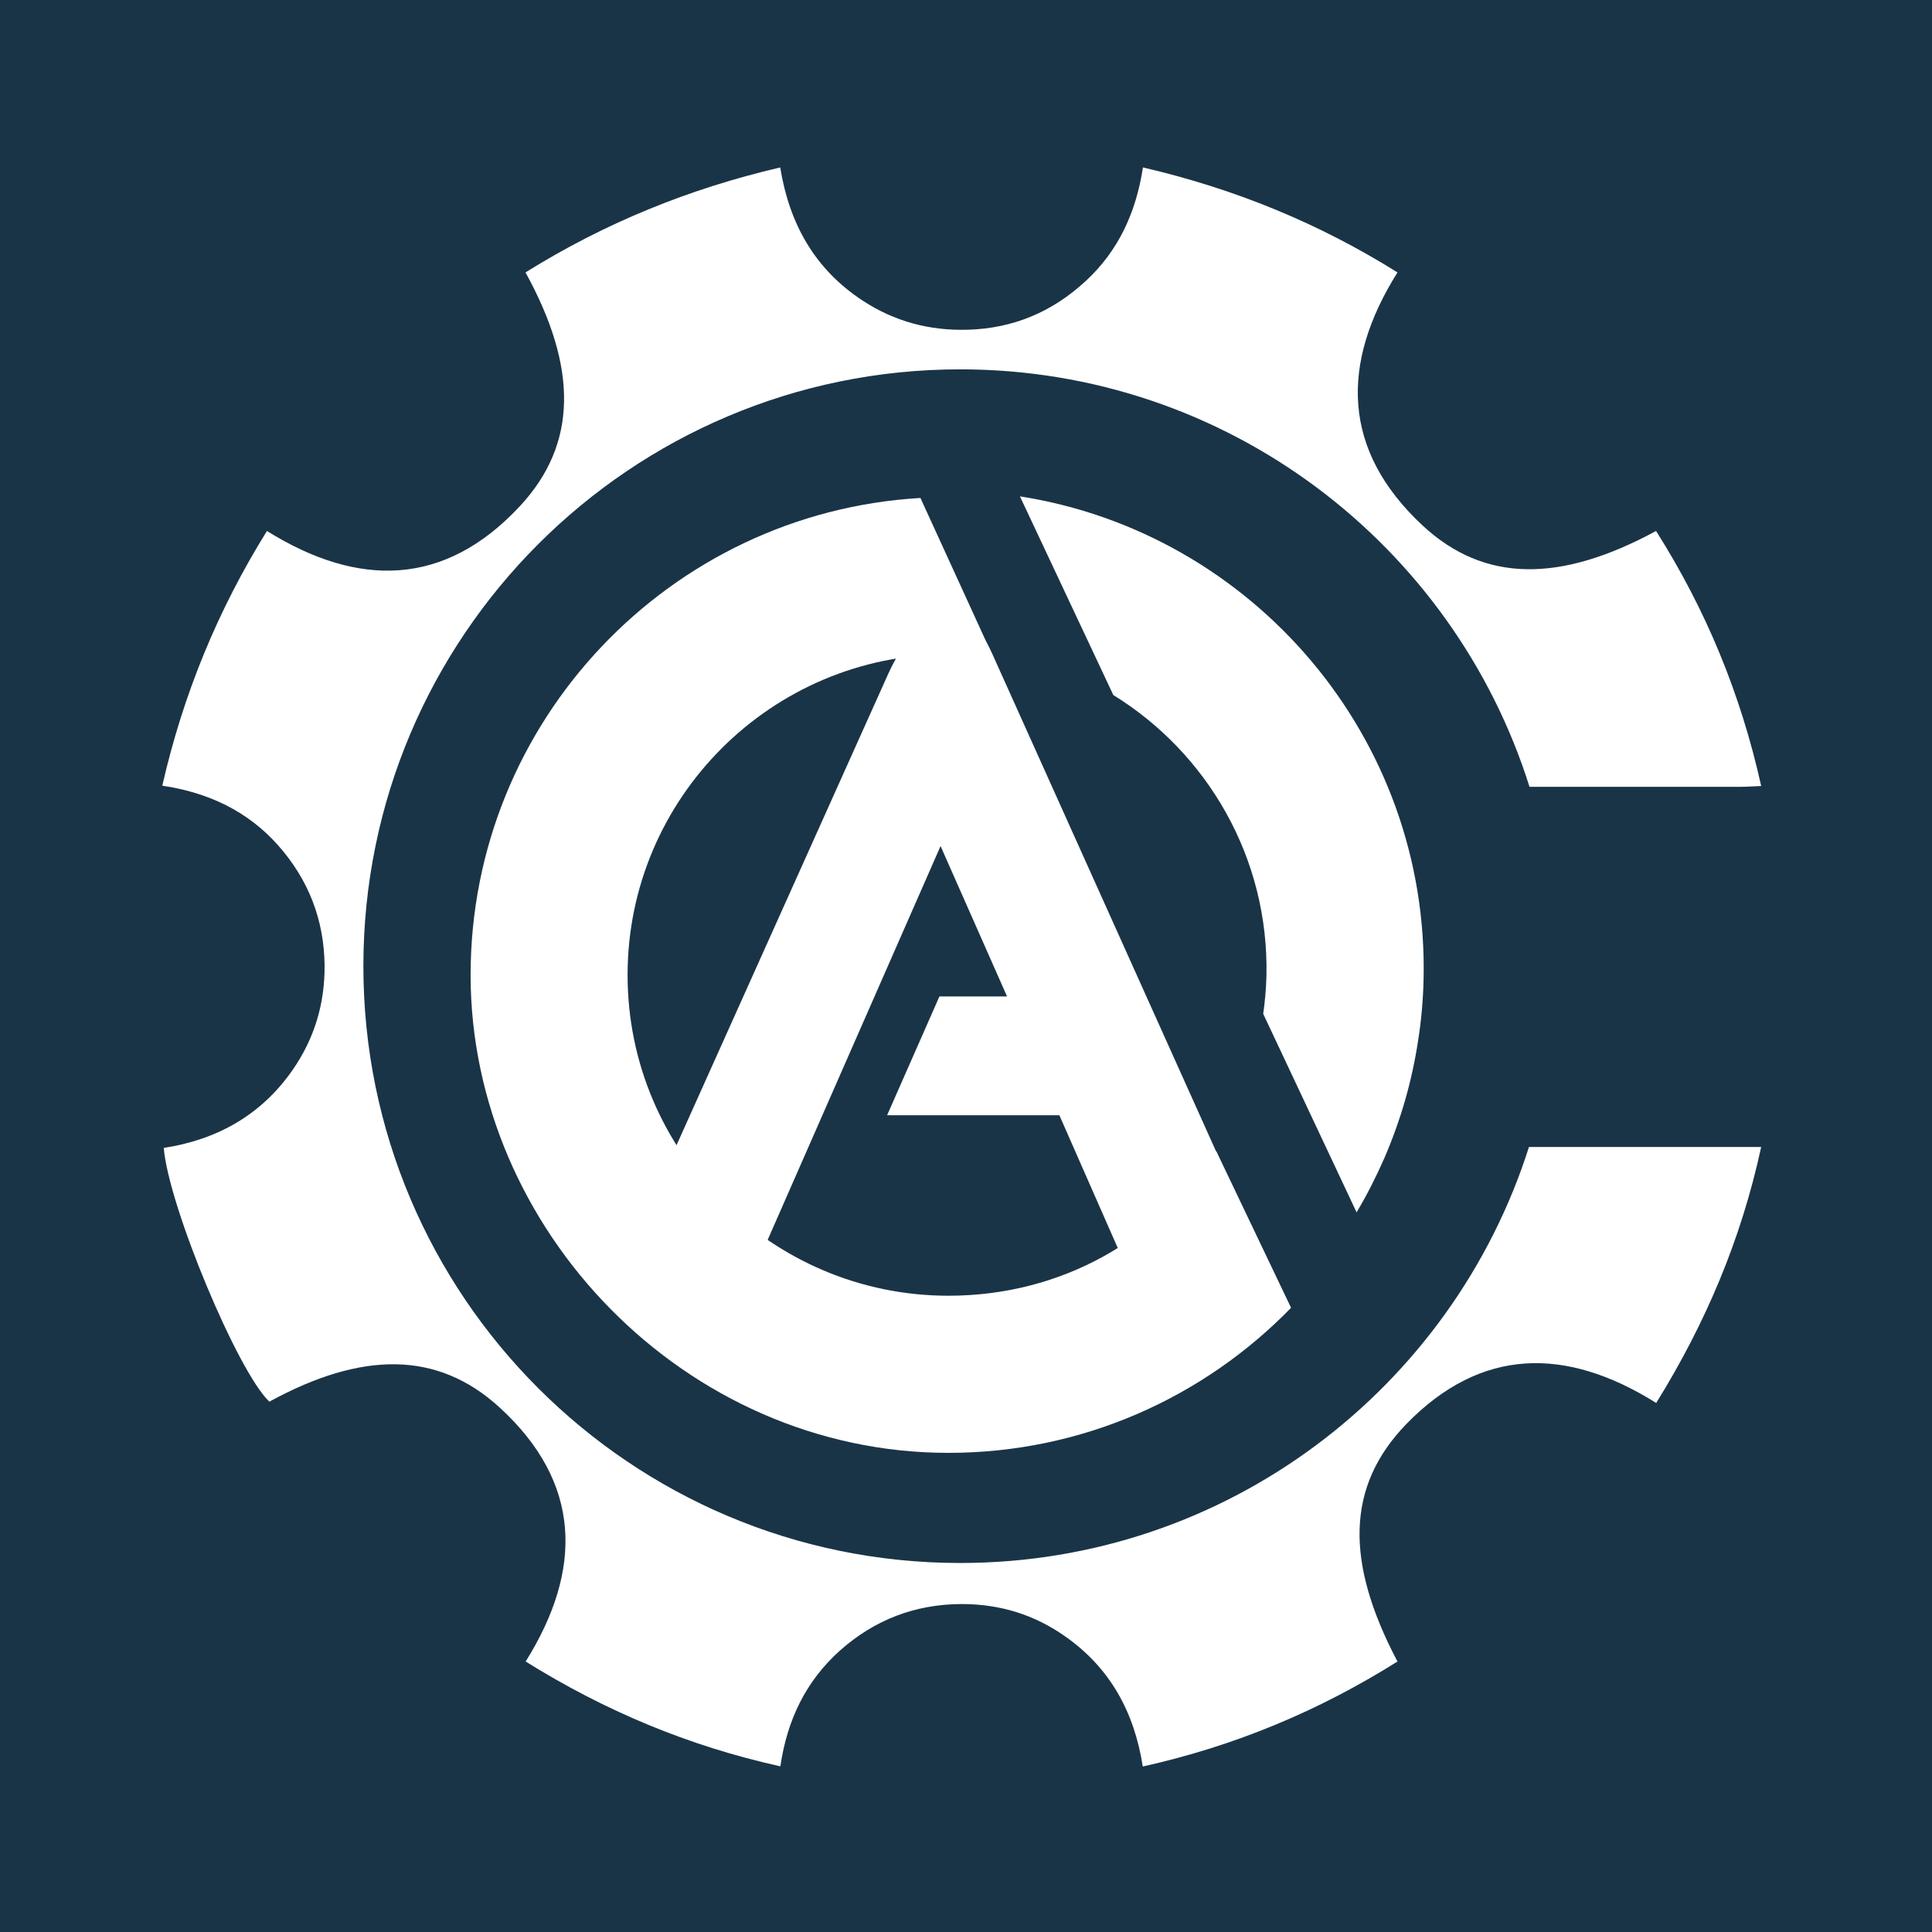
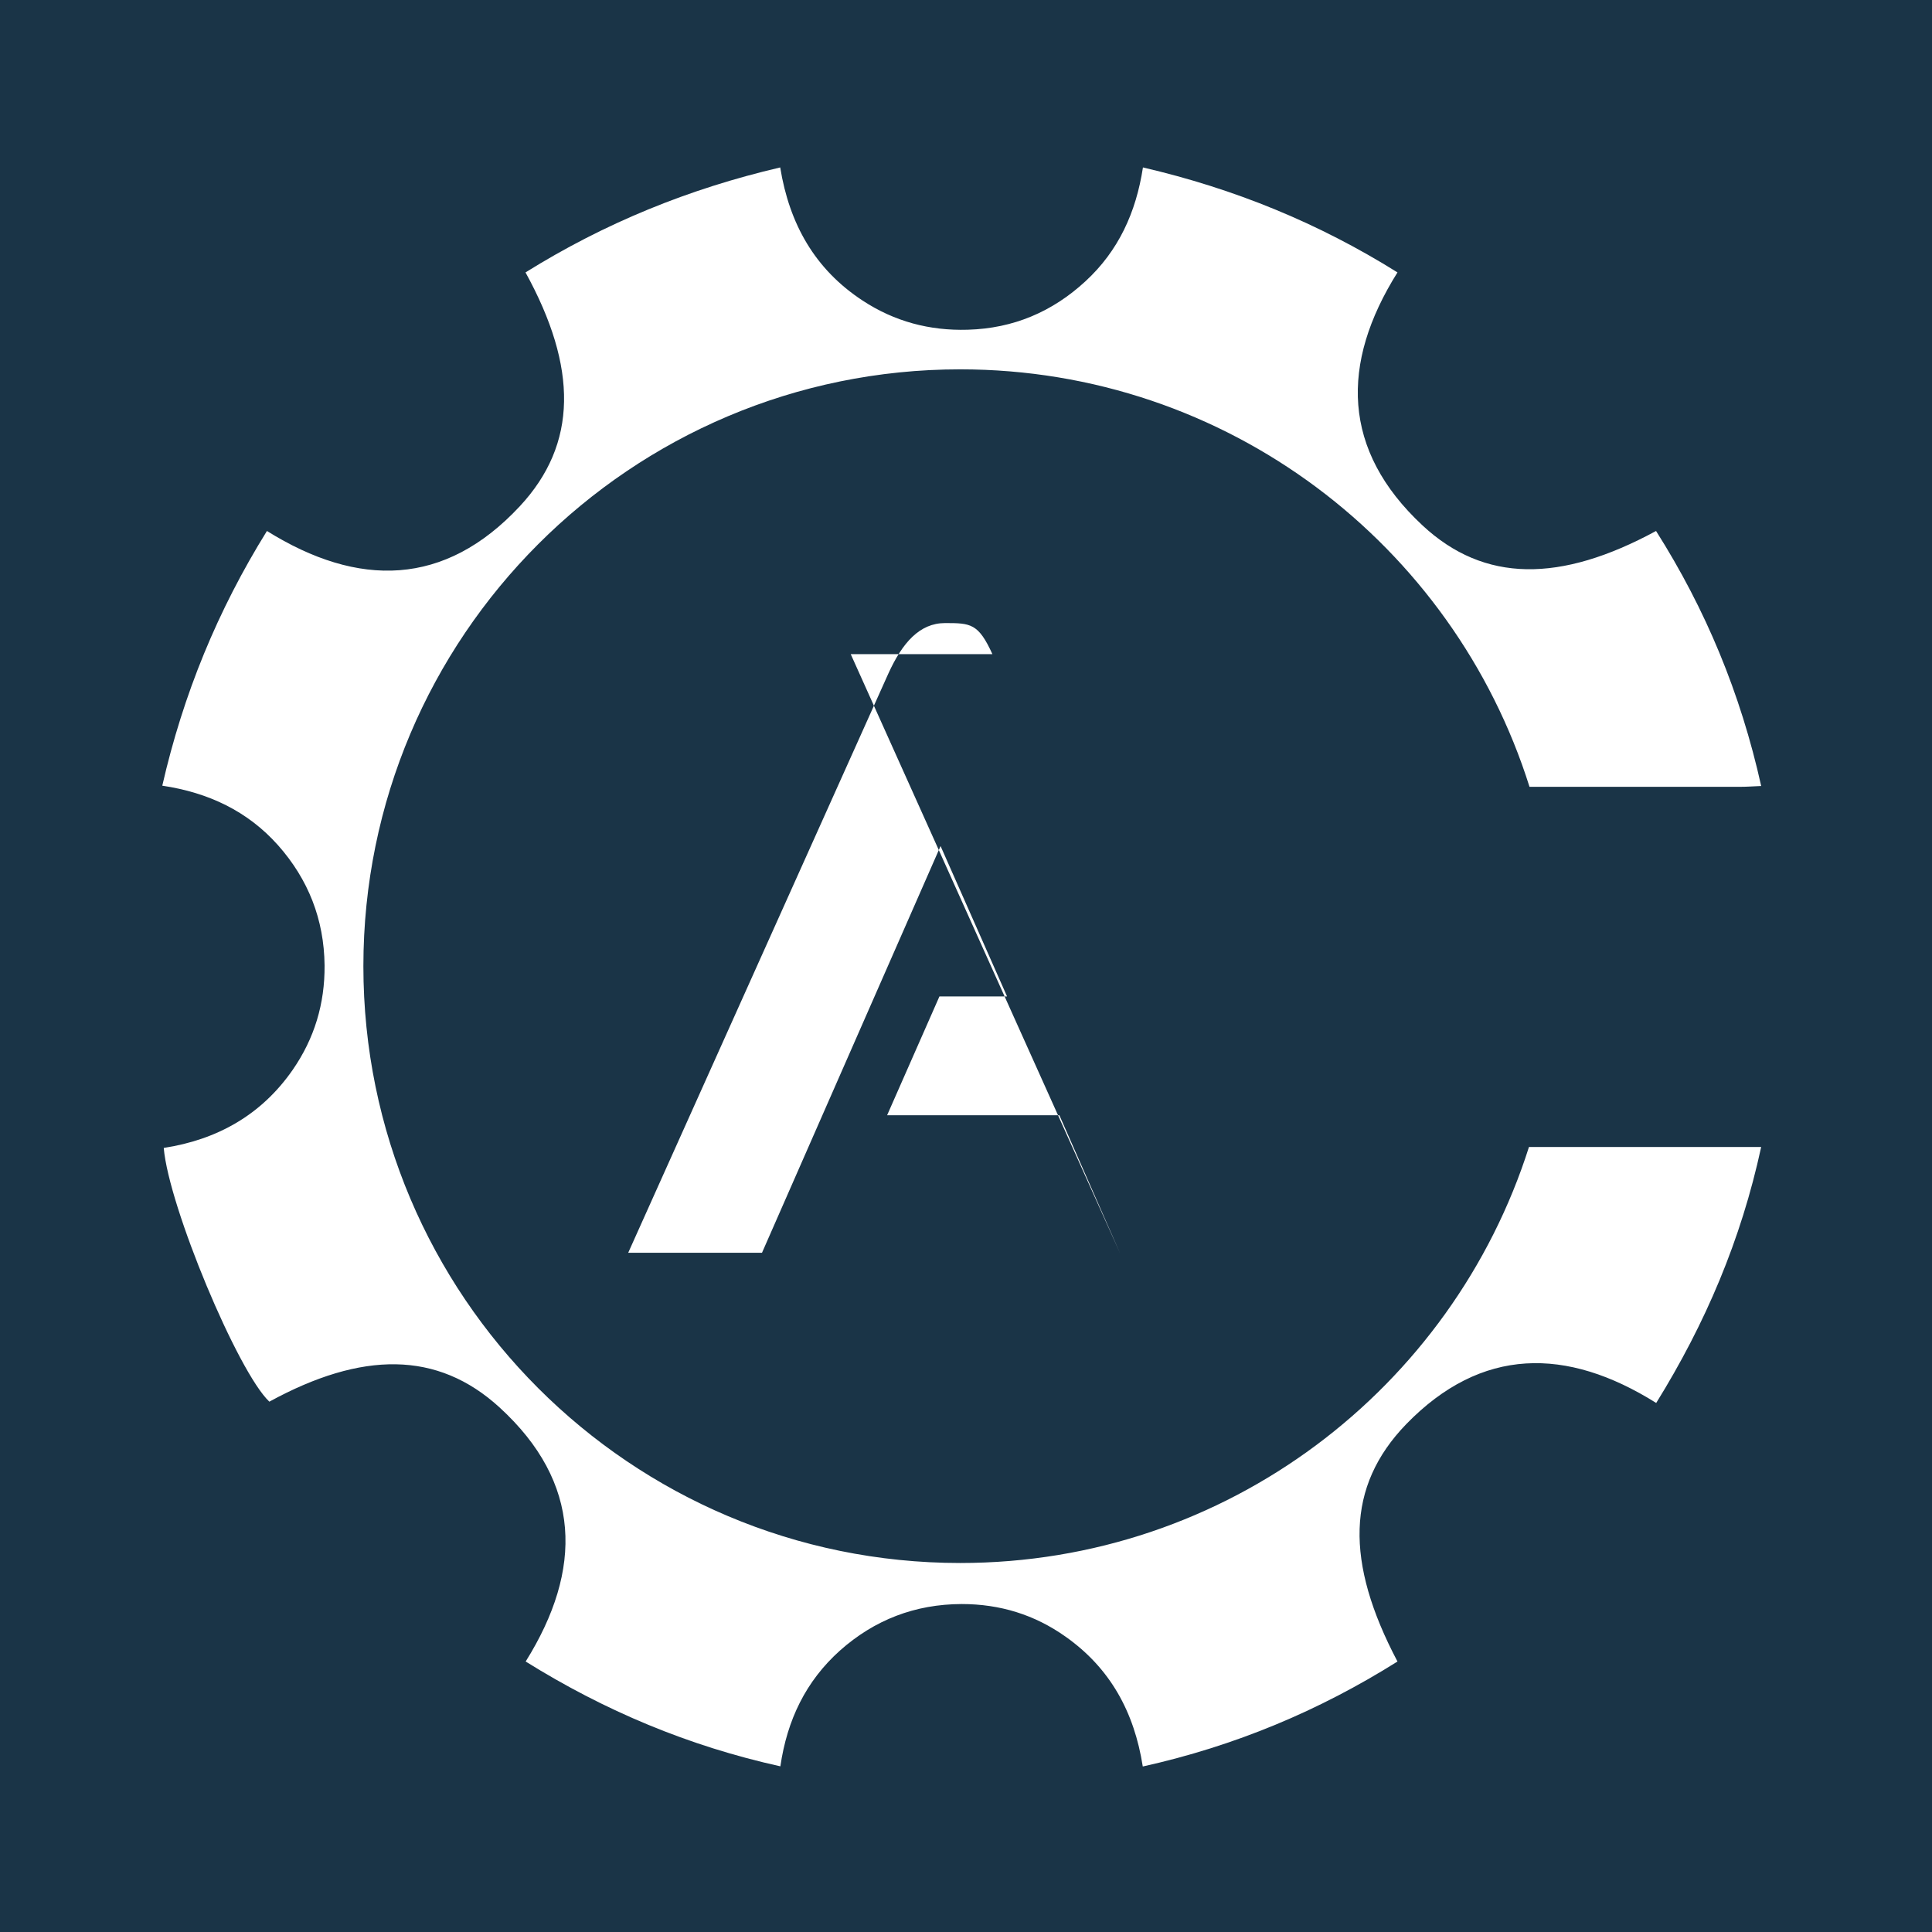
<svg xmlns="http://www.w3.org/2000/svg" version="1.2" viewBox="0 0 1200 1200" width="1200" height="1200">
  <title>tocca-logo-AW_V3-svg</title>
  <title>tocca-logo-AW_V3-svg</title>
  <style>
		.s0 { fill: white; }
		.s1 { fill: white; }
		.s2 { fill: white; }
	</style>
  <rect width="100%" height="100%" fill="#1A3447" />
  <path id="Layer" class="s0" d="m949.6 712.4h144.3c-12.5 57.8-34.7 109.8-65.2 159-55.7-34.9-108.6-34.9-155.3 13.2-37.3 38.6-38 85.6-5.4 147.4-48.7 30.6-101 52.5-158.2 65.2-5.3-33.9-20.3-61.1-47.9-80.6-19.3-13.7-40.8-20.3-64.6-20.3-29 0.1-54.1 9.8-75.6 28.9-21.2 19-32.8 43.1-37 71.9-57-12.6-109.1-34.5-158.2-65.1 35.8-57.3 34.7-111.2-16.2-157.8-38.6-35.3-85.5-35-143-3.6-19.5-18.3-62.5-121.1-65.6-157.6 33.1-5.1 60.6-20.4 80.1-48.5 13.5-19.5 20-41.1 19.8-64.9-0.3-28.5-10.1-53.4-28.9-74.6-18.9-21.2-43.2-32.7-71.9-37 13-56.9 34.5-109.1 65-158.2 56.8 35.4 110.5 34.7 157.1-15.4 36-38.7 36-86.1 3.5-145.2 49.1-30.6 101.3-51.9 158.2-65.2 5.7 35.2 21.6 63.3 51.2 82.7 19.8 13 41.6 18.8 65.3 18.1 28.3-0.8 52.5-11.1 73.1-30.1 20.4-18.8 31.4-42.6 35.7-70.7 56.8 13.2 109 34.5 158.1 65.2-35.6 56.7-34.5 110.5 15.5 157.1 38.4 35.8 85.7 35.7 145.1 3.5 30.8 48.6 52.5 100.8 65.3 158.4-5 0.2-8.9 0.5-12.8 0.5h-131.1c-47.3-150.3-187.7-259.3-353.6-259.3-204.7 0-370.7 166-370.7 370.7 0 204.7 166 370.7 370.7 370.7 165.6 0 305.7-108.6 353.3-258.5z" />
-   <path id="Layer" class="s1" d="m695.6 778.2l-37.6-85.5h-107l32.5-73.8h42l-41.3-93.4-110.9 252.6h-83.1l161.6-359.8c8.7-19.1 19.4-31.3 35.2-31.3 15.9 0 20.7 0.2 29.4 19.3l167.2 371.7h-88z" />
-   <path id="Layer" class="s2" d="m633.5 308.3c144.8 22.7 254.3 150 250.7 300.3-0.3 12.7-1.4 25.3-3.4 37.8-1.9 12.5-4.6 24.9-8.1 37.1-3.5 12.1-7.8 24.1-12.8 35.7-5.1 11.6-10.8 22.9-17.3 33.8l-58-123.3c1.1-7.7 1.8-15.5 2-23.4 1.7-73.4-36.7-138.6-95.1-174.6 0 0-58-123.4-58-123.4z" />
-   <path id="Layer" class="s1" d="m801.9 812.3c-54 55.5-129.4 90.1-212.8 90.1-163.6 0-296.8-139-296.8-296.8 0-157.8 123.8-287.3 279.4-296.3l45.3 99c-9.1-1.3-18.4-1.9-27.9-1.9-109.9 0-199.3 89.4-199.3 199.2 0 109.9 89.4 199.2 199.3 199.2 70.2 0 130.7-34.9 166.3-89.9z" />
+   <path id="Layer" class="s1" d="m695.6 778.2l-37.6-85.5h-107l32.5-73.8h42l-41.3-93.4-110.9 252.6h-83.1l161.6-359.8c8.7-19.1 19.4-31.3 35.2-31.3 15.9 0 20.7 0.2 29.4 19.3h-88z" />
</svg>